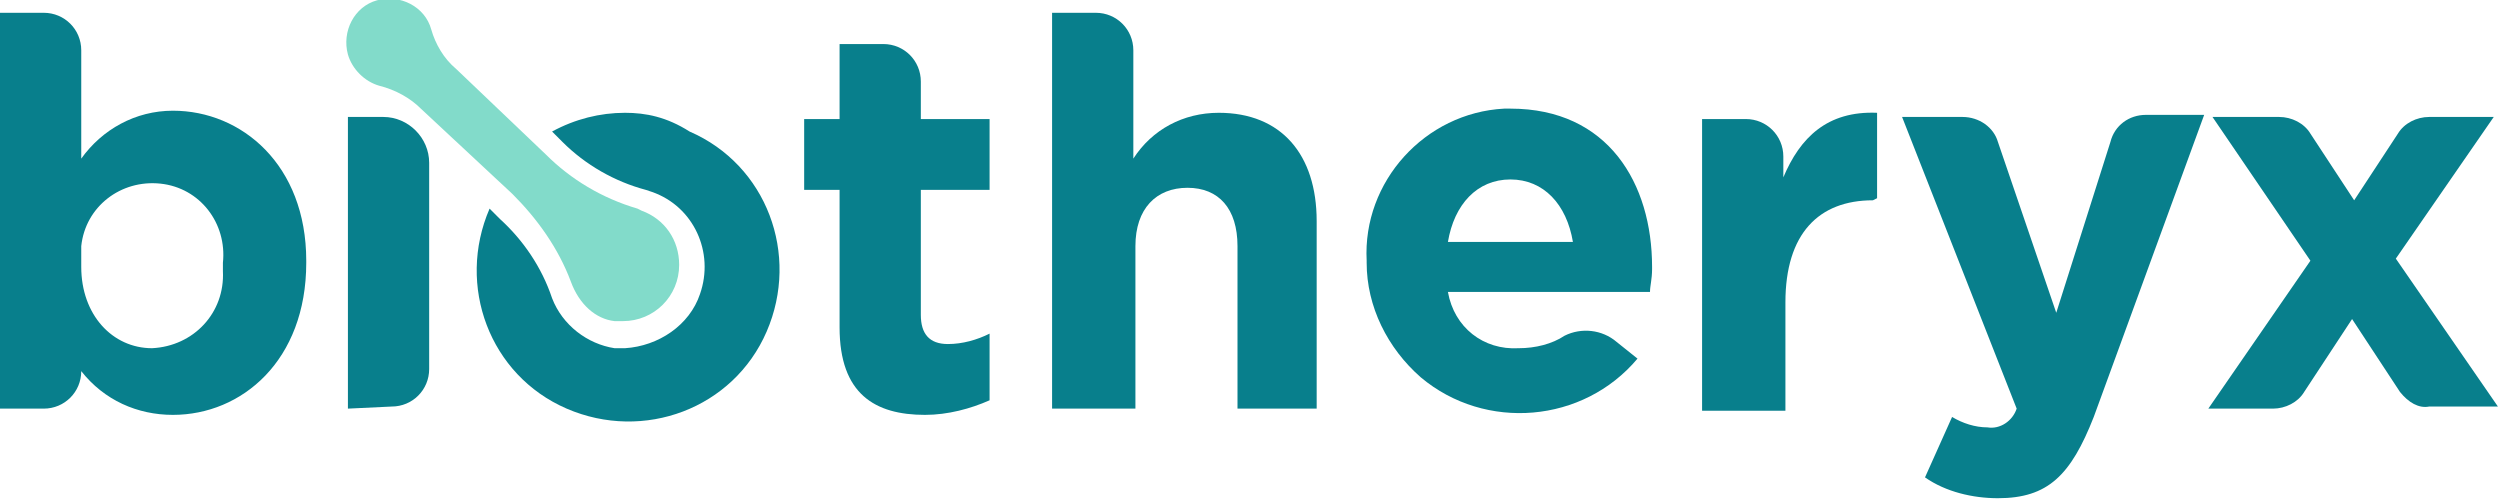
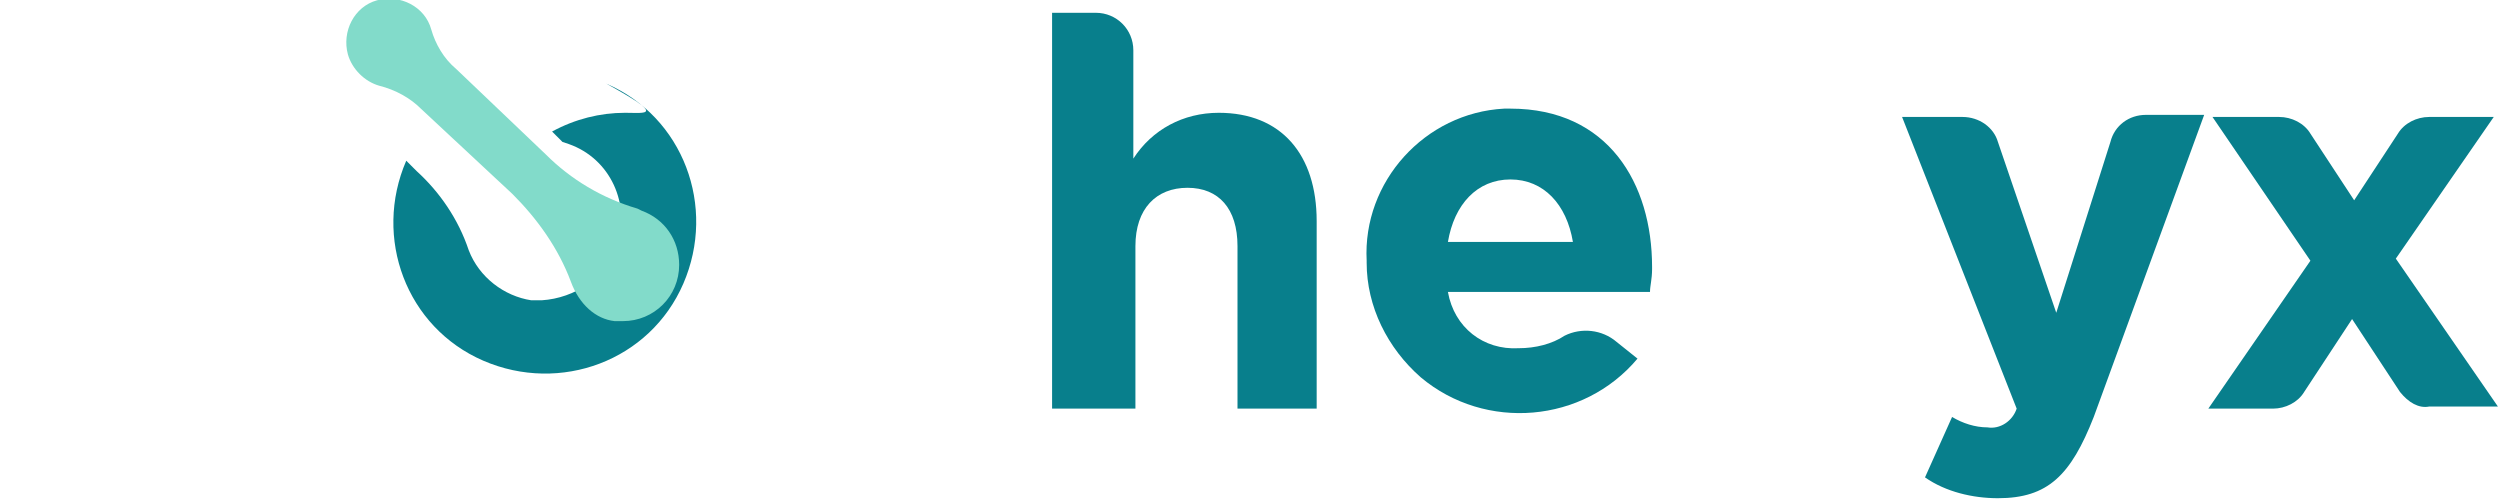
<svg xmlns="http://www.w3.org/2000/svg" version="1.1" id="Layer_1" x="0px" y="0px" viewBox="0 0 120 24" style="enable-background:new 0 0 120 24;" xml:space="preserve">
  <style type="text/css"> .st0{fill:#087F8C;} .st1{fill:#82DBCA;} </style>
  <g id="Biotheryx_Logo_RGB_Color" transform="translate(0 0.014)">
-     <path id="Path_4917" class="st0" d="M8.3,19.9c-1.7,0-3.3-0.7-4.4-2.1l0,0c0,1-0.8,1.8-1.8,1.8c0,0,0,0,0,0H0v-19h2.1 c1,0,1.8,0.8,1.8,1.8l0,0v5.2c1-1.4,2.6-2.3,4.4-2.3c3.3,0,6.4,2.6,6.4,7.2v0.1C14.7,17.3,11.6,19.9,8.3,19.9z M10.7,12.6 c0.2-1.9-1.1-3.6-3-3.8c-1.9-0.2-3.6,1.1-3.8,3c0,0.3,0,0.6,0,0.9v0.1c0,2.3,1.5,3.9,3.4,3.9c2-0.1,3.5-1.7,3.4-3.7 C10.7,12.8,10.7,12.8,10.7,12.6L10.7,12.6z" />
-     <path id="Path_4918" class="st0" d="M16.7,19.6v-14h1.7c1.2,0,2.2,1,2.2,2.2c0,0,0,0,0,0v9.9c0,1-0.8,1.8-1.8,1.8c0,0,0,0,0,0 L16.7,19.6z" />
-     <path id="Path_4919" class="st0" d="M44.4,19.9c-2.4,0-4.1-1-4.1-4.2V9.1h-1.7V5.7h1.7V2.1h2.1c1,0,1.8,0.8,1.8,1.8v1.8h3.3v3.4 h-3.3v6c0,0.9,0.4,1.4,1.3,1.4c0.7,0,1.4-0.2,2-0.5v3.2C46.6,19.6,45.5,19.9,44.4,19.9z" />
    <path id="Path_4920" class="st0" d="M59.4,19.6v-7.8C59.4,10,58.5,9,57,9c-1.5,0-2.5,1-2.5,2.8v7.8h-4v-19h2.1c1,0,1.8,0.8,1.8,1.8 v5.2c0.9-1.4,2.4-2.2,4.1-2.2c3,0,4.7,2,4.7,5.2v9L59.4,19.6z" />
    <path id="Path_4921" class="st0" d="M79.2,14h-9.7c0.3,1.7,1.7,2.8,3.4,2.7c0.8,0,1.6-0.2,2.2-0.6c0.8-0.4,1.8-0.3,2.5,0.3l1,0.8 c-2.6,3.1-7.3,3.5-10.4,0.9c-1.6-1.4-2.6-3.4-2.6-5.5v-0.1c-0.2-3.8,2.8-7.1,6.6-7.3c0.1,0,0.2,0,0.3,0c4.7,0,6.8,3.6,6.8,7.6v0.1 C79.3,13.4,79.2,13.7,79.2,14z M72.5,8.6c-1.6,0-2.7,1.2-3,3h6C75.2,9.8,74.1,8.6,72.5,8.6L72.5,8.6z" />
-     <path id="Path_4922" class="st0" d="M89.9,9.6c-2.6,0-4.2,1.6-4.2,4.9v5.2h-4v-14h2.1c1,0,1.8,0.8,1.8,1.8v1 c0.8-1.9,2.1-3.2,4.5-3.1v4.1L89.9,9.6z" />
    <path id="Path_4923" class="st0" d="M100.5,20c-1.1,2.8-2.2,3.9-4.6,3.9c-1.2,0-2.5-0.3-3.5-1l1.3-2.9c0.5,0.3,1.1,0.5,1.7,0.5 c0.6,0.1,1.2-0.3,1.4-0.9l-5.5-14h2.9c0.8,0,1.5,0.5,1.7,1.2l2.8,8.2l2.6-8.2c0.2-0.8,0.9-1.3,1.7-1.3h2.8L100.5,20z" />
    <path id="Path_4924" class="st0" d="M115.2,18.8l-2.3-3.5l-2.3,3.5c-0.3,0.5-0.9,0.8-1.5,0.8H106l4.9-7.1l-4.7-6.9h3.2 c0.6,0,1.2,0.3,1.5,0.8l2.1,3.2l2.1-3.2c0.3-0.5,0.9-0.8,1.5-0.8h3.1l-4.7,6.8l4.9,7.1h-3.3C116.1,19.6,115.6,19.3,115.2,18.8z" />
-     <path id="Path_4925" class="st0" d="M30,5.4c-1.2,0-2.4,0.3-3.5,0.9L27,6.8c1.1,1.1,2.5,1.9,4,2.3l0.3,0.1c2,0.7,3,2.9,2.3,4.9 c-0.5,1.5-2,2.5-3.6,2.6c-0.2,0-0.4,0-0.5,0c-1.3-0.2-2.5-1.1-3-2.4v0l0,0c-0.5-1.5-1.4-2.8-2.5-3.8l-0.5-0.5c-1.6,3.7,0,8,3.7,9.6 c3.7,1.6,8,0,9.6-3.7c1.6-3.7,0-8-3.7-9.6C32,5.6,31,5.4,30,5.4L30,5.4z" />
+     <path id="Path_4925" class="st0" d="M30,5.4c-1.2,0-2.4,0.3-3.5,0.9L27,6.8l0.3,0.1c2,0.7,3,2.9,2.3,4.9 c-0.5,1.5-2,2.5-3.6,2.6c-0.2,0-0.4,0-0.5,0c-1.3-0.2-2.5-1.1-3-2.4v0l0,0c-0.5-1.5-1.4-2.8-2.5-3.8l-0.5-0.5c-1.6,3.7,0,8,3.7,9.6 c3.7,1.6,8,0,9.6-3.7c1.6-3.7,0-8-3.7-9.6C32,5.6,31,5.4,30,5.4L30,5.4z" />
    <path id="Path_4926" class="st1" d="M29.5,15.4c0.1,0,0.3,0,0.4,0c1.5,0,2.7-1.2,2.7-2.7c0-1.2-0.7-2.2-1.8-2.6l-0.2-0.1 c-1.7-0.5-3.2-1.4-4.4-2.6l-4.3-4.1c-0.6-0.5-1-1.2-1.2-1.9c-0.3-1.1-1.5-1.7-2.6-1.4c-1.1,0.3-1.7,1.5-1.4,2.6 c0.2,0.7,0.8,1.3,1.5,1.5c0.8,0.2,1.5,0.6,2,1.1l4.4,4.1c1.2,1.2,2.2,2.6,2.8,4.2v0C27.8,14.6,28.6,15.3,29.5,15.4L29.5,15.4z" />
  </g>
</svg>